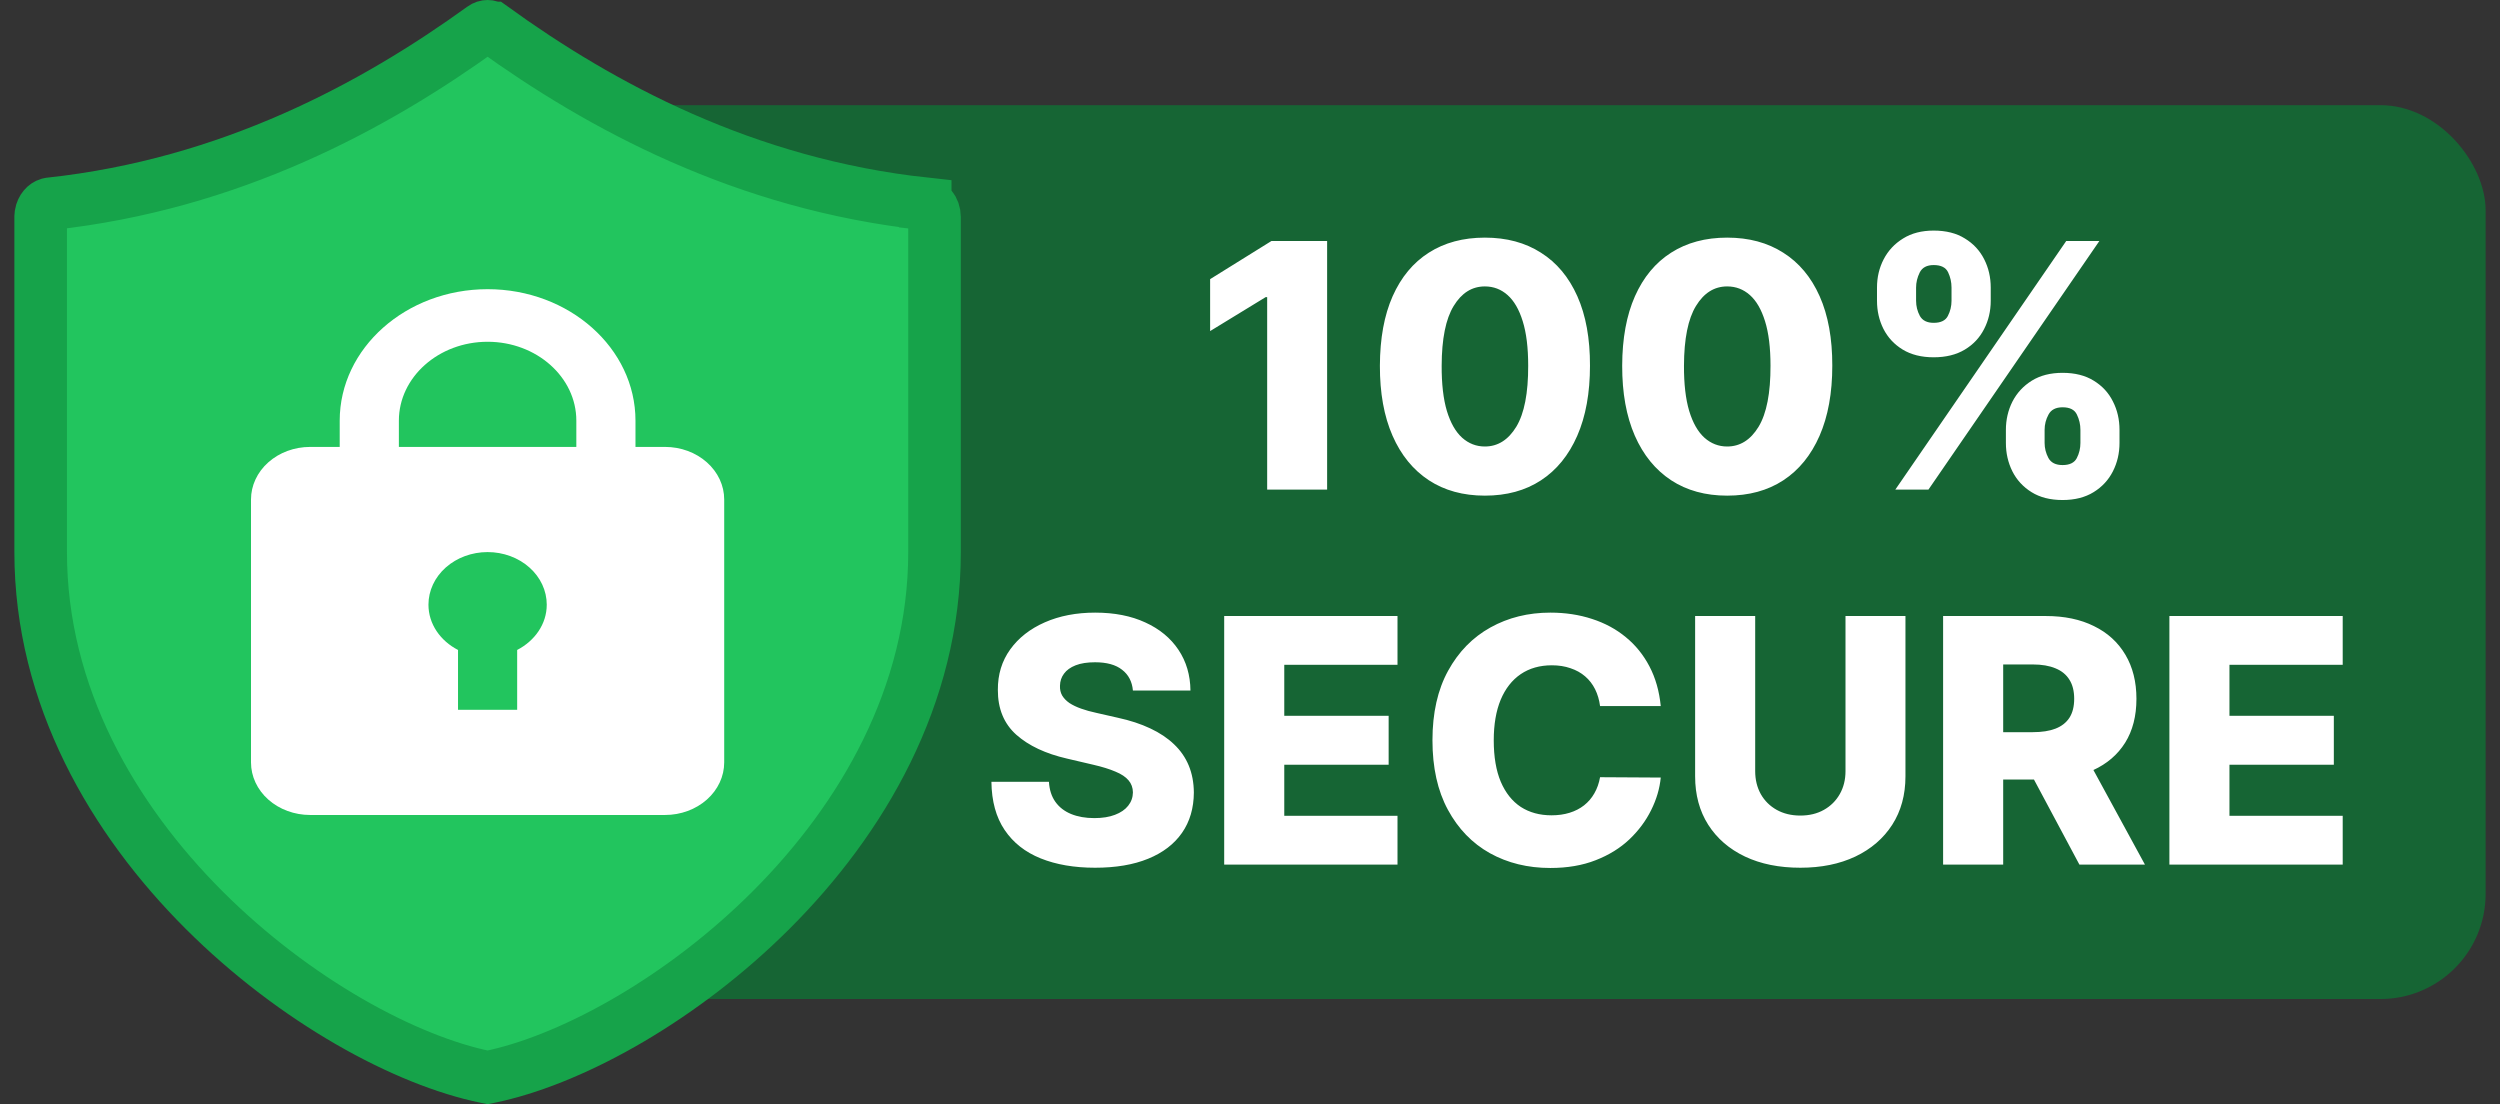
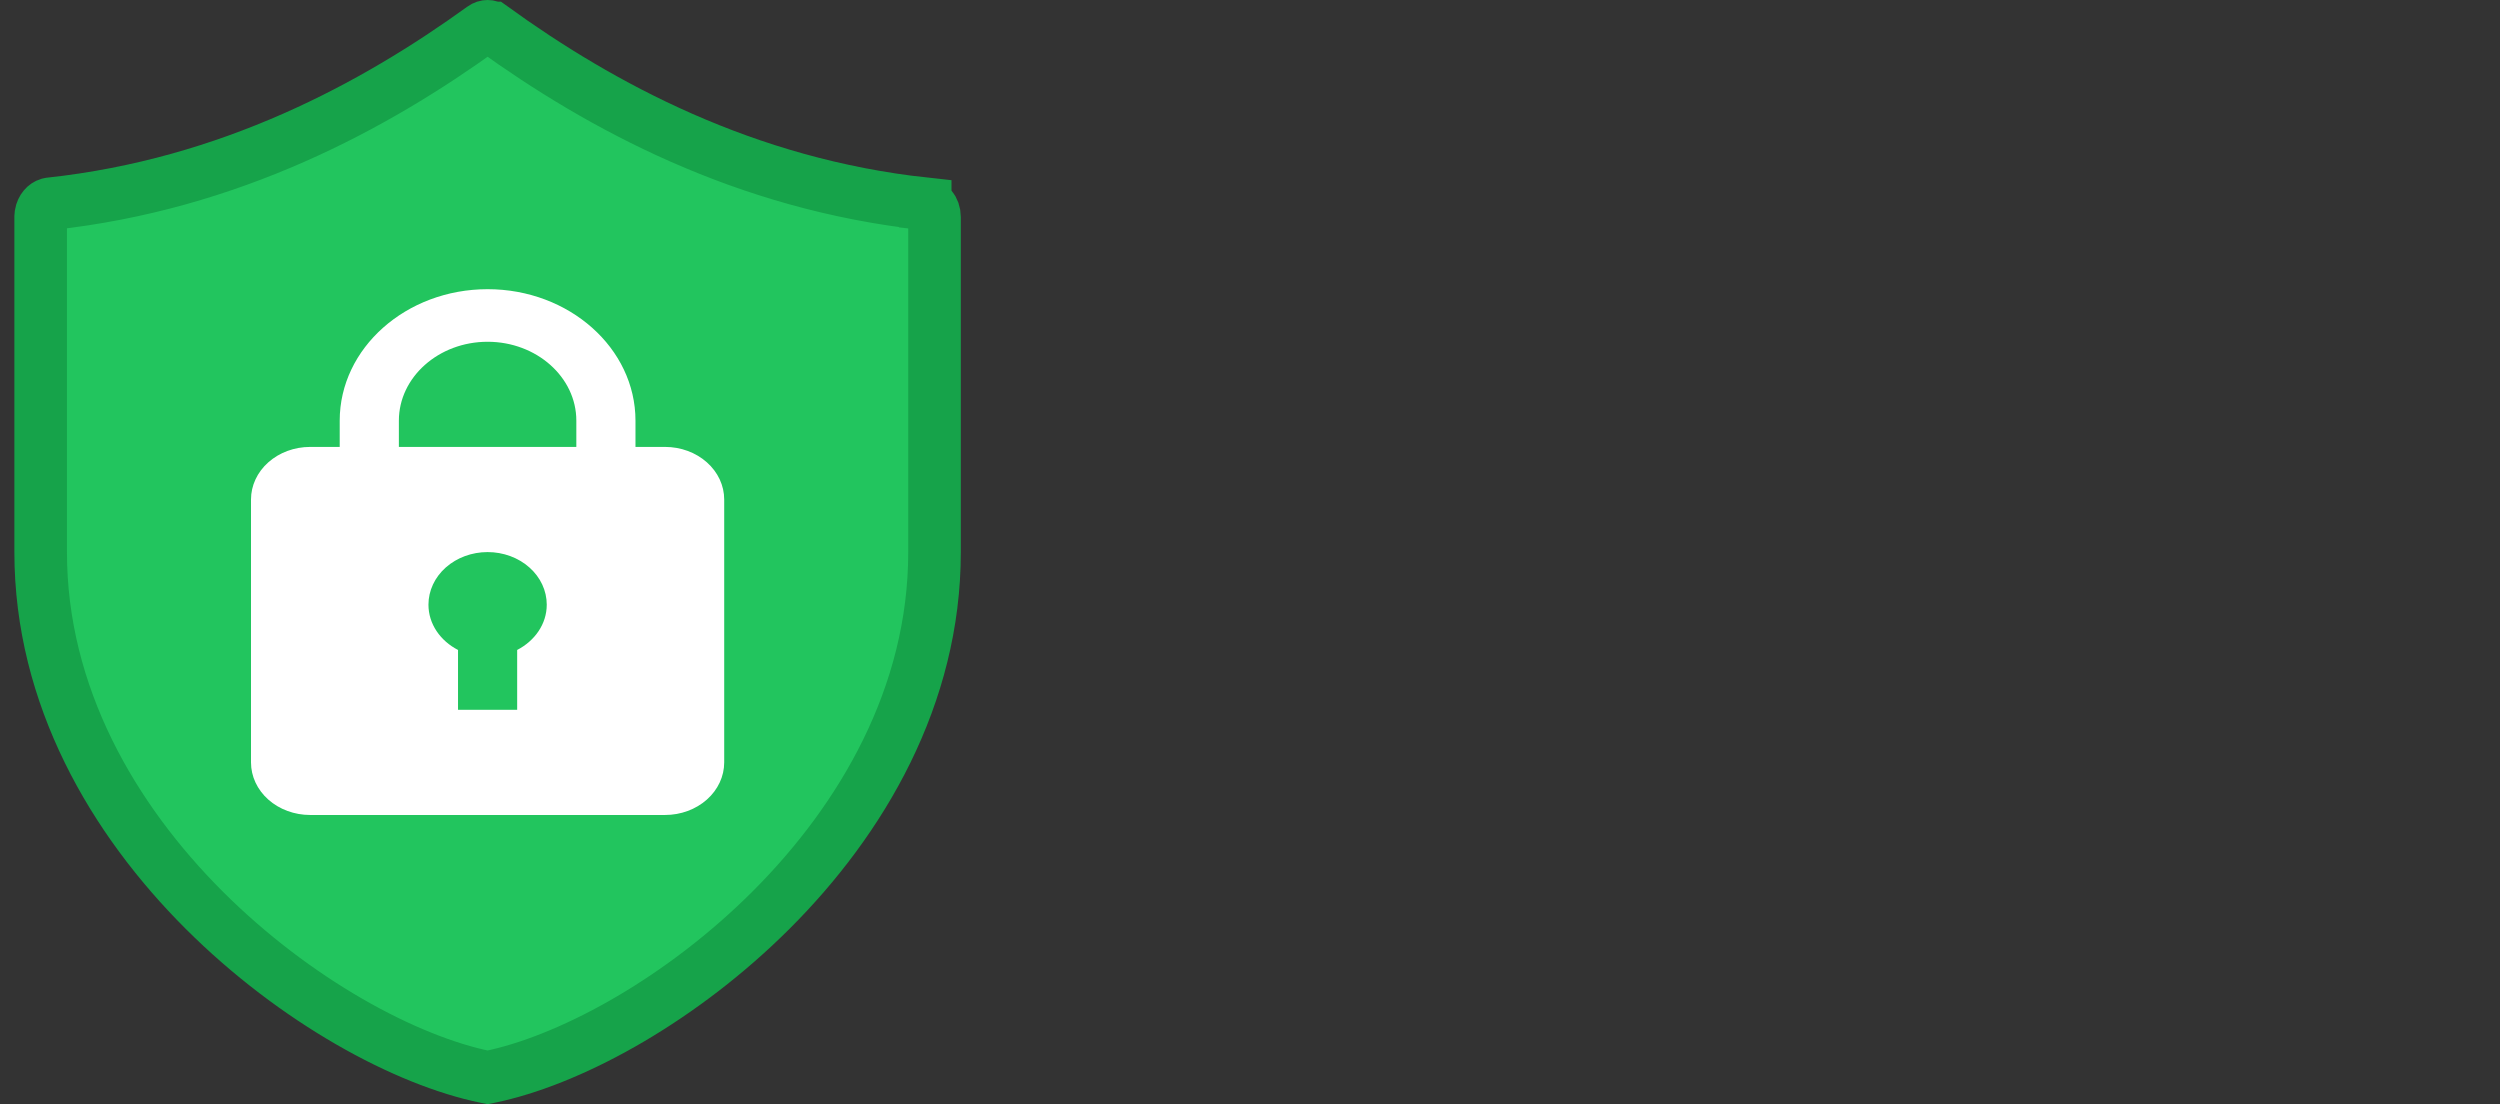
<svg xmlns="http://www.w3.org/2000/svg" width="120" height="53" viewBox="0 0 120 53" fill="none">
  <rect x="0" y="0" width="120" height="53" fill="#333333" stroke="none" />
-   <rect x="23.405" y="5.048" width="95.905" height="42.905" rx="5.048" fill="#166534" />
-   <path d="M63.702 11.569V23.5H60.824V14.261H60.754L58.086 15.892V13.399L61.028 11.569H63.702ZM71.274 23.791C70.233 23.791 69.336 23.545 68.582 23.051C67.829 22.554 67.248 21.842 66.841 20.913C66.433 19.981 66.231 18.861 66.235 17.552C66.239 16.243 66.442 15.133 66.846 14.22C67.254 13.303 67.833 12.606 68.582 12.129C69.336 11.647 70.233 11.406 71.274 11.406C72.315 11.406 73.212 11.647 73.965 12.129C74.722 12.606 75.305 13.303 75.713 14.22C76.121 15.136 76.323 16.247 76.319 17.552C76.319 18.865 76.115 19.987 75.707 20.919C75.299 21.851 74.719 22.564 73.965 23.057C73.216 23.547 72.319 23.791 71.274 23.791ZM71.274 21.432C71.895 21.432 72.398 21.115 72.783 20.482C73.167 19.845 73.357 18.869 73.353 17.552C73.353 16.69 73.266 15.979 73.091 15.42C72.917 14.857 72.674 14.437 72.363 14.162C72.052 13.886 71.689 13.748 71.274 13.748C70.656 13.748 70.157 14.061 69.777 14.686C69.396 15.307 69.204 16.263 69.2 17.552C69.196 18.426 69.279 19.15 69.45 19.725C69.625 20.3 69.87 20.729 70.184 21.012C70.499 21.292 70.862 21.432 71.274 21.432ZM82.904 23.791C81.864 23.791 80.967 23.545 80.213 23.051C79.46 22.554 78.879 21.842 78.471 20.913C78.064 19.981 77.862 18.861 77.865 17.552C77.869 16.243 78.073 15.133 78.477 14.22C78.885 13.303 79.464 12.606 80.213 12.129C80.967 11.647 81.864 11.406 82.904 11.406C83.945 11.406 84.843 11.647 85.596 12.129C86.353 12.606 86.936 13.303 87.344 14.22C87.751 15.136 87.953 16.247 87.95 17.552C87.95 18.865 87.746 19.987 87.338 20.919C86.93 21.851 86.349 22.564 85.596 23.057C84.846 23.547 83.949 23.791 82.904 23.791ZM82.904 21.432C83.526 21.432 84.029 21.115 84.413 20.482C84.798 19.845 84.988 18.869 84.984 17.552C84.984 16.69 84.897 15.979 84.722 15.42C84.547 14.857 84.305 14.437 83.994 14.162C83.683 13.886 83.32 13.748 82.904 13.748C82.287 13.748 81.788 14.061 81.407 14.686C81.027 15.307 80.835 16.263 80.831 17.552C80.827 18.426 80.91 19.15 81.081 19.725C81.256 20.3 81.501 20.729 81.815 21.012C82.13 21.292 82.493 21.432 82.904 21.432ZM96.283 21.263V20.634C96.283 20.145 96.388 19.692 96.597 19.276C96.811 18.861 97.12 18.527 97.524 18.274C97.928 18.022 98.421 17.896 99.004 17.896C99.598 17.896 100.097 18.022 100.501 18.274C100.908 18.523 101.215 18.855 101.421 19.271C101.631 19.682 101.736 20.137 101.736 20.634V21.263C101.736 21.752 101.631 22.205 101.421 22.62C101.211 23.036 100.903 23.37 100.495 23.622C100.087 23.875 99.59 24.001 99.004 24.001C98.413 24.001 97.916 23.875 97.512 23.622C97.108 23.37 96.801 23.036 96.592 22.62C96.386 22.205 96.283 21.752 96.283 21.263ZM98.141 20.634V21.263C98.141 21.512 98.201 21.75 98.322 21.98C98.446 22.209 98.673 22.323 99.004 22.323C99.341 22.323 99.569 22.213 99.685 21.991C99.802 21.766 99.86 21.523 99.86 21.263V20.634C99.86 20.374 99.803 20.129 99.691 19.9C99.582 19.667 99.353 19.55 99.004 19.55C98.677 19.55 98.452 19.667 98.328 19.9C98.203 20.129 98.141 20.374 98.141 20.634ZM90.096 14.435V13.806C90.096 13.309 90.203 12.855 90.417 12.443C90.634 12.027 90.945 11.695 91.349 11.447C91.753 11.194 92.242 11.068 92.817 11.068C93.411 11.068 93.91 11.194 94.314 11.447C94.722 11.695 95.03 12.027 95.24 12.443C95.45 12.855 95.555 13.309 95.555 13.806V14.435C95.555 14.933 95.448 15.387 95.234 15.799C95.025 16.21 94.716 16.538 94.308 16.783C93.9 17.028 93.403 17.15 92.817 17.15C92.23 17.15 91.733 17.026 91.325 16.777C90.921 16.529 90.615 16.199 90.405 15.787C90.199 15.375 90.096 14.925 90.096 14.435ZM91.972 13.806V14.435C91.972 14.696 92.032 14.938 92.153 15.164C92.277 15.385 92.498 15.496 92.817 15.496C93.159 15.496 93.386 15.385 93.498 15.164C93.615 14.938 93.673 14.696 93.673 14.435V13.806C93.673 13.546 93.619 13.301 93.51 13.072C93.401 12.839 93.17 12.723 92.817 12.723C92.49 12.723 92.267 12.841 92.147 13.078C92.03 13.315 91.972 13.558 91.972 13.806ZM90.976 23.5L99.178 11.569H100.769L92.566 23.5H90.976ZM54.38 33.146C54.342 32.719 54.169 32.387 53.862 32.15C53.559 31.909 53.126 31.789 52.563 31.789C52.19 31.789 51.879 31.837 51.631 31.934C51.382 32.032 51.196 32.166 51.072 32.336C50.947 32.503 50.883 32.696 50.879 32.913C50.871 33.092 50.907 33.249 50.984 33.385C51.066 33.521 51.182 33.641 51.334 33.746C51.489 33.847 51.675 33.937 51.893 34.014C52.11 34.092 52.355 34.16 52.627 34.218L53.652 34.451C54.243 34.579 54.763 34.75 55.214 34.964C55.668 35.177 56.048 35.432 56.355 35.727C56.666 36.022 56.901 36.362 57.06 36.746C57.219 37.131 57.301 37.562 57.305 38.04C57.301 38.793 57.111 39.44 56.734 39.98C56.357 40.519 55.816 40.933 55.109 41.22C54.406 41.508 53.557 41.651 52.563 41.651C51.565 41.651 50.695 41.502 49.953 41.203C49.211 40.904 48.635 40.45 48.223 39.84C47.811 39.23 47.599 38.459 47.588 37.527H50.349C50.372 37.911 50.475 38.232 50.658 38.488C50.84 38.745 51.091 38.939 51.409 39.071C51.732 39.203 52.105 39.269 52.528 39.269C52.916 39.269 53.246 39.216 53.518 39.111C53.794 39.007 54.006 38.861 54.153 38.675C54.301 38.488 54.377 38.275 54.38 38.034C54.377 37.809 54.307 37.616 54.171 37.457C54.035 37.294 53.825 37.154 53.542 37.038C53.262 36.917 52.905 36.806 52.47 36.706L51.223 36.414C50.19 36.177 49.376 35.795 48.782 35.267C48.188 34.735 47.893 34.016 47.897 33.111C47.893 32.373 48.091 31.727 48.491 31.171C48.891 30.616 49.444 30.183 50.151 29.872C50.858 29.561 51.664 29.406 52.569 29.406C53.493 29.406 54.295 29.563 54.975 29.878C55.658 30.189 56.188 30.626 56.565 31.189C56.942 31.752 57.134 32.404 57.142 33.146H54.38ZM58.761 41.5V29.569H67.08V31.911H61.645V34.358H66.655V36.706H61.645V39.158H67.08V41.5H58.761ZM79.716 33.892H76.803C76.764 33.593 76.684 33.323 76.564 33.082C76.444 32.841 76.284 32.635 76.086 32.465C75.888 32.294 75.653 32.164 75.382 32.074C75.114 31.981 74.817 31.934 74.49 31.934C73.912 31.934 73.412 32.076 72.993 32.36C72.578 32.643 72.257 33.053 72.032 33.589C71.811 34.125 71.7 34.773 71.7 35.535C71.7 36.327 71.812 36.991 72.038 37.527C72.267 38.059 72.587 38.461 72.999 38.733C73.415 39.001 73.906 39.135 74.473 39.135C74.791 39.135 75.081 39.094 75.341 39.013C75.605 38.931 75.836 38.812 76.034 38.657C76.236 38.498 76.401 38.306 76.529 38.08C76.661 37.851 76.752 37.593 76.803 37.306L79.716 37.323C79.665 37.851 79.512 38.372 79.256 38.884C79.003 39.397 78.656 39.865 78.213 40.288C77.77 40.708 77.23 41.042 76.593 41.29C75.96 41.539 75.234 41.663 74.415 41.663C73.335 41.663 72.368 41.426 71.513 40.952C70.663 40.475 69.991 39.779 69.498 38.867C69.004 37.954 68.758 36.843 68.758 35.535C68.758 34.222 69.008 33.109 69.509 32.197C70.01 31.284 70.688 30.591 71.543 30.117C72.397 29.643 73.354 29.406 74.415 29.406C75.137 29.406 75.805 29.507 76.418 29.709C77.032 29.907 77.572 30.198 78.038 30.583C78.504 30.963 78.883 31.431 79.174 31.987C79.465 32.542 79.646 33.177 79.716 33.892ZM88.584 29.569H91.462V37.265C91.462 38.154 91.25 38.929 90.827 39.589C90.403 40.246 89.813 40.754 89.056 41.115C88.298 41.473 87.419 41.651 86.417 41.651C85.403 41.651 84.517 41.473 83.76 41.115C83.003 40.754 82.415 40.246 81.995 39.589C81.576 38.929 81.366 38.154 81.366 37.265V29.569H84.249V37.014C84.249 37.426 84.339 37.793 84.517 38.115C84.7 38.438 84.954 38.69 85.281 38.873C85.607 39.055 85.986 39.147 86.417 39.147C86.848 39.147 87.224 39.055 87.547 38.873C87.873 38.69 88.127 38.438 88.31 38.115C88.493 37.793 88.584 37.426 88.584 37.014V29.569ZM93.269 41.5V29.569H98.197C99.091 29.569 99.862 29.73 100.51 30.053C101.163 30.371 101.665 30.829 102.019 31.428C102.372 32.022 102.549 32.727 102.549 33.542C102.549 34.37 102.368 35.072 102.007 35.651C101.646 36.226 101.133 36.665 100.469 36.968C99.805 37.267 99.019 37.416 98.11 37.416H94.993V35.144H97.574C98.009 35.144 98.372 35.088 98.663 34.975C98.959 34.859 99.182 34.684 99.333 34.451C99.485 34.214 99.561 33.911 99.561 33.542C99.561 33.173 99.485 32.868 99.333 32.628C99.182 32.383 98.959 32.2 98.663 32.08C98.368 31.956 98.005 31.894 97.574 31.894H96.153V41.5H93.269ZM99.986 36.047L102.957 41.5H99.811L96.898 36.047H99.986ZM104.131 41.5V29.569H112.45V31.911H107.014V34.358H112.024V36.706H107.014V39.158H112.45V41.5H104.131Z" fill="white" />
  <path d="M23.404 1.262C23.477 1.262 23.557 1.285 23.635 1.341H23.636C28.833 5.096 35.757 8.846 44.41 9.782V9.783C44.5 9.793 44.607 9.841 44.699 9.951C44.793 10.064 44.857 10.227 44.857 10.412V26.503C44.857 33.407 41.367 39.333 37.014 43.682C32.79 47.902 27.667 50.733 23.841 51.619L23.479 51.698L23.404 51.713L23.33 51.698C19.469 50.912 14.154 48.036 9.796 43.682C5.442 39.333 1.952 33.407 1.952 26.503V10.412L1.964 10.277C1.986 10.148 2.04 10.036 2.11 9.951C2.18 9.868 2.257 9.821 2.33 9.798L2.4 9.783C11.052 8.847 17.977 5.096 23.174 1.341C23.252 1.284 23.332 1.262 23.404 1.262Z" fill="#22C55E" stroke="#16A34A" stroke-width="2.524" />
  <path d="M31.923 21.452H30.503V20.191C30.503 16.711 27.319 13.881 23.405 13.881C19.491 13.881 16.306 16.711 16.306 20.191V21.452H14.887C14.134 21.452 13.412 21.718 12.879 22.192C12.347 22.665 12.048 23.307 12.048 23.976V36.595C12.048 37.265 12.347 37.907 12.879 38.38C13.412 38.853 14.134 39.119 14.887 39.119H31.923C32.676 39.119 33.398 38.853 33.93 38.38C34.463 37.907 34.762 37.265 34.762 36.595V23.976C34.762 23.307 34.463 22.665 33.93 22.192C33.398 21.718 32.676 21.452 31.923 21.452ZM19.146 20.191C19.146 18.103 21.057 16.405 23.405 16.405C25.753 16.405 27.664 18.103 27.664 20.191V21.452H19.146V20.191ZM24.824 31.198V34.072H21.985V31.198C21.14 30.762 20.566 29.956 20.566 29.024C20.566 28.355 20.865 27.712 21.397 27.239C21.93 26.766 22.652 26.5 23.405 26.5C24.158 26.5 24.88 26.766 25.412 27.239C25.945 27.712 26.244 28.355 26.244 29.024C26.244 29.955 25.669 30.76 24.824 31.198Z" fill="white" />
</svg>